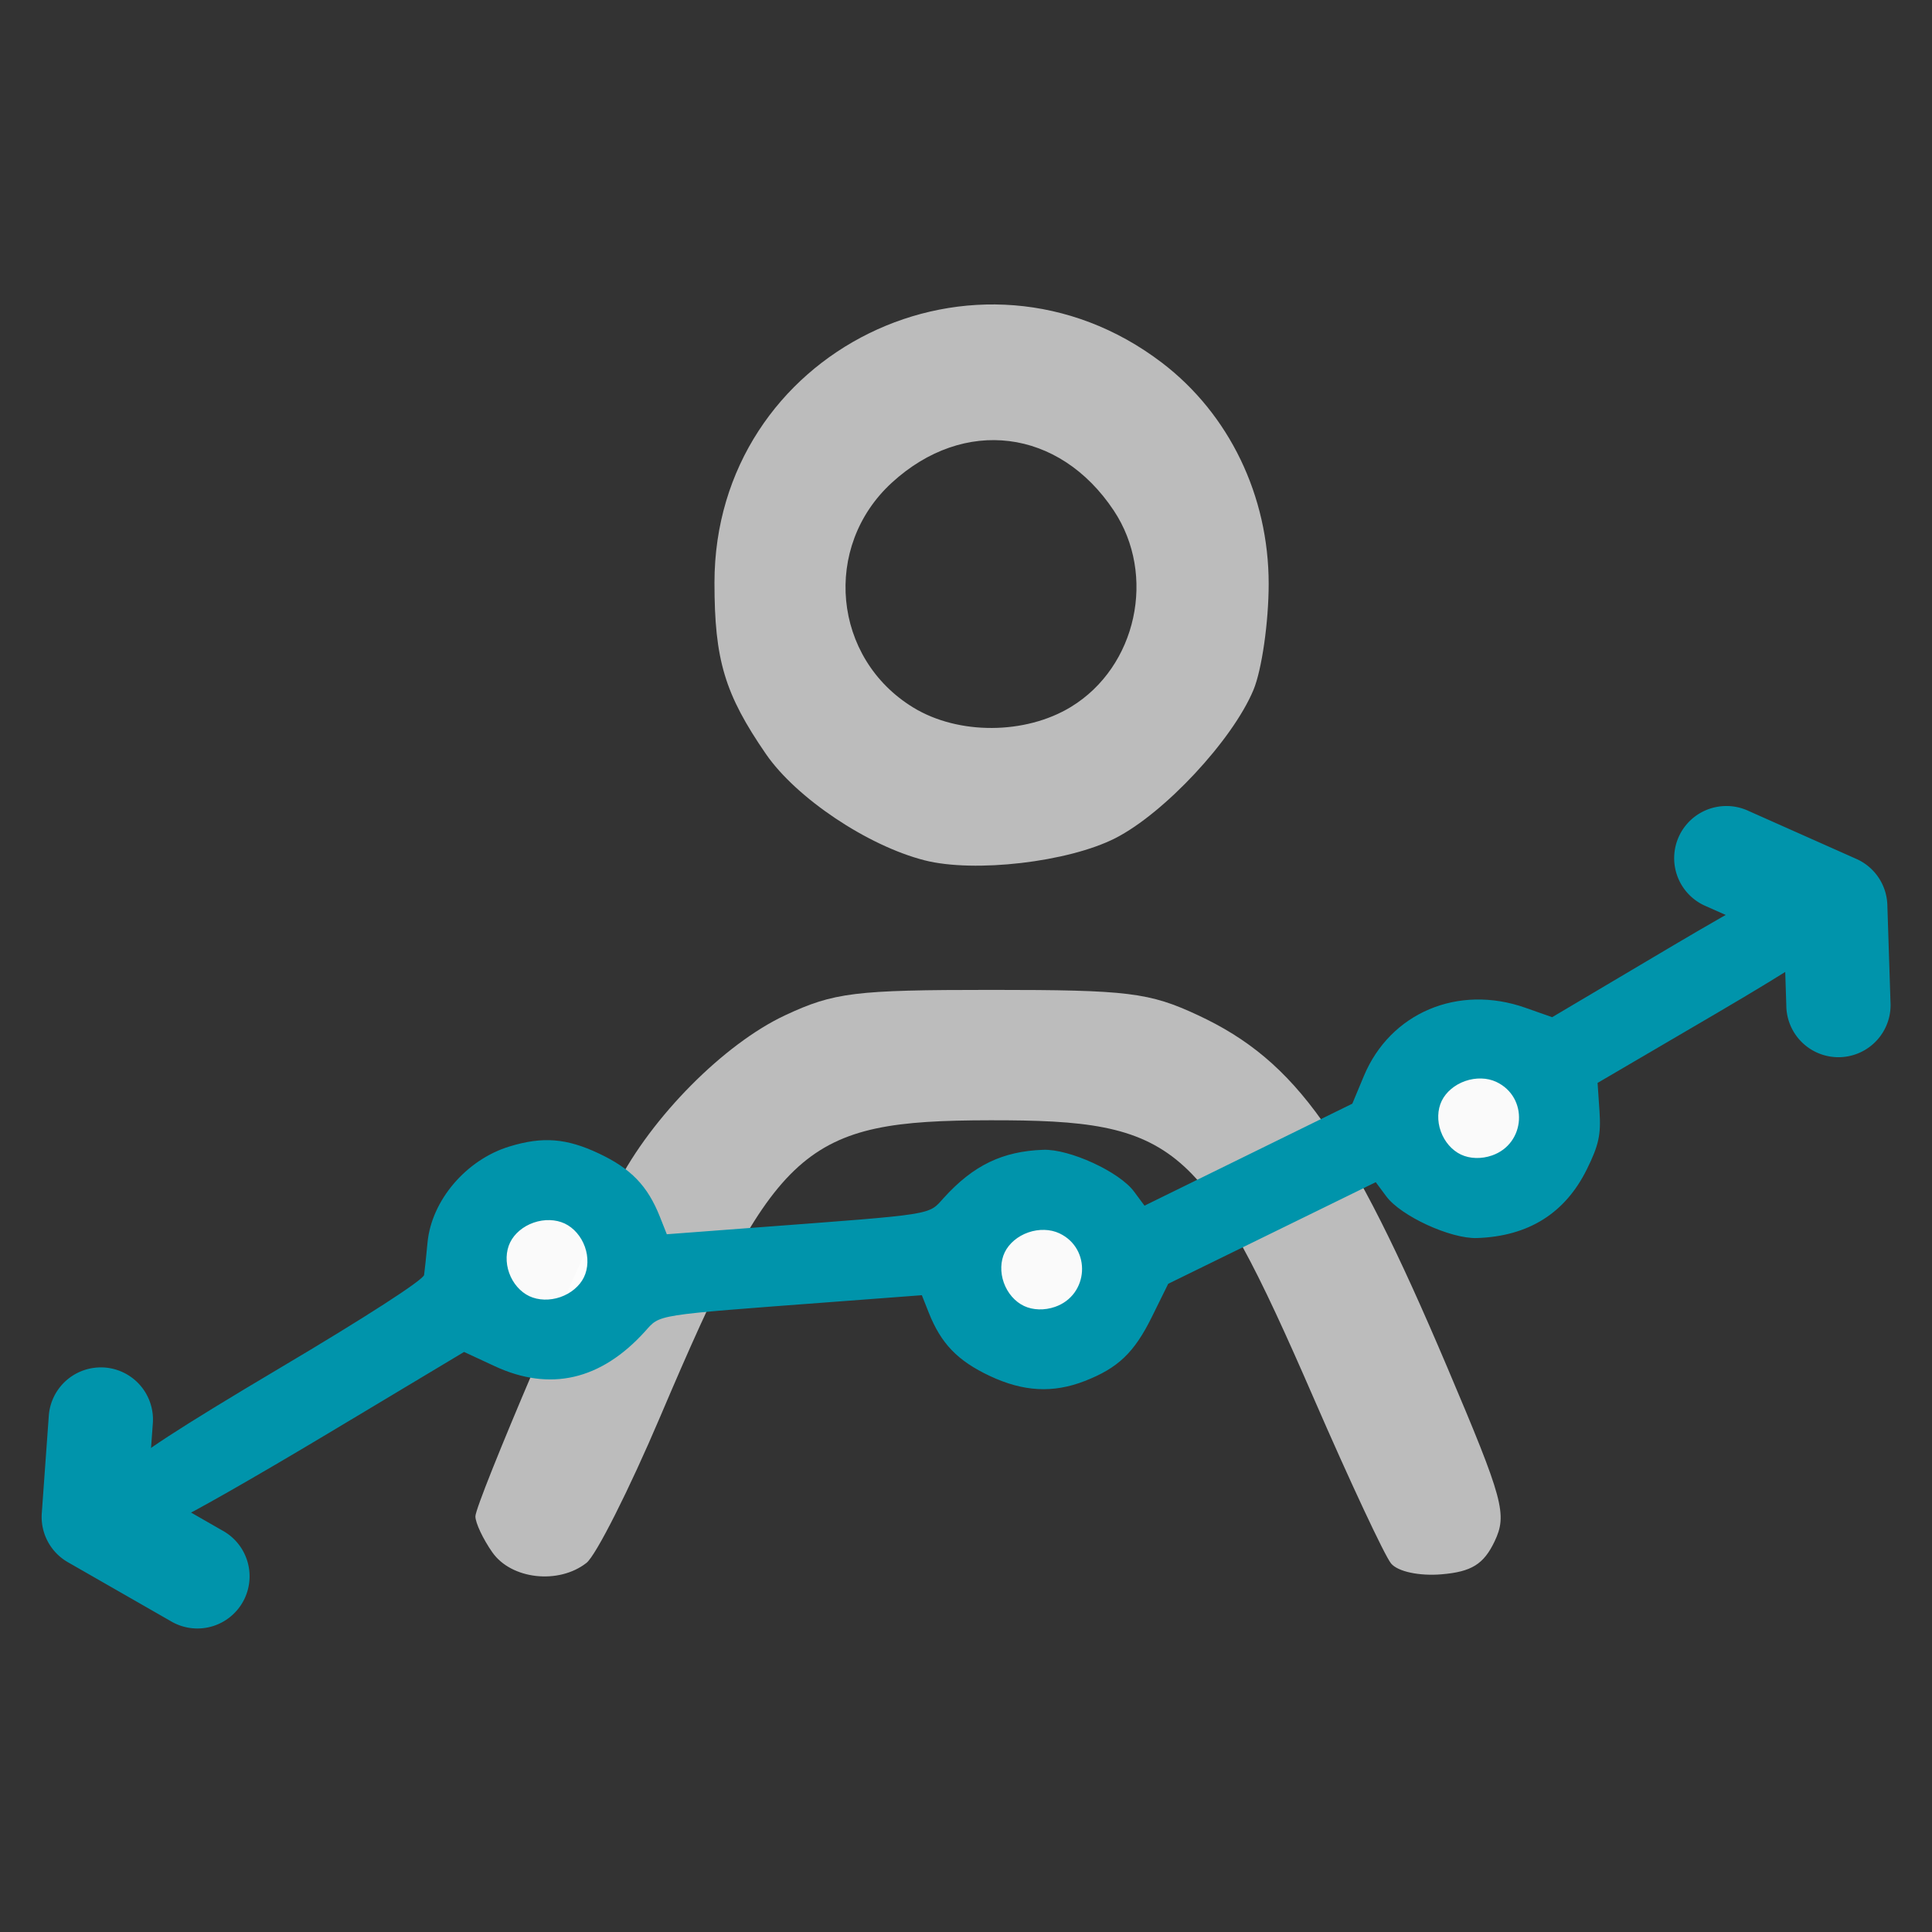
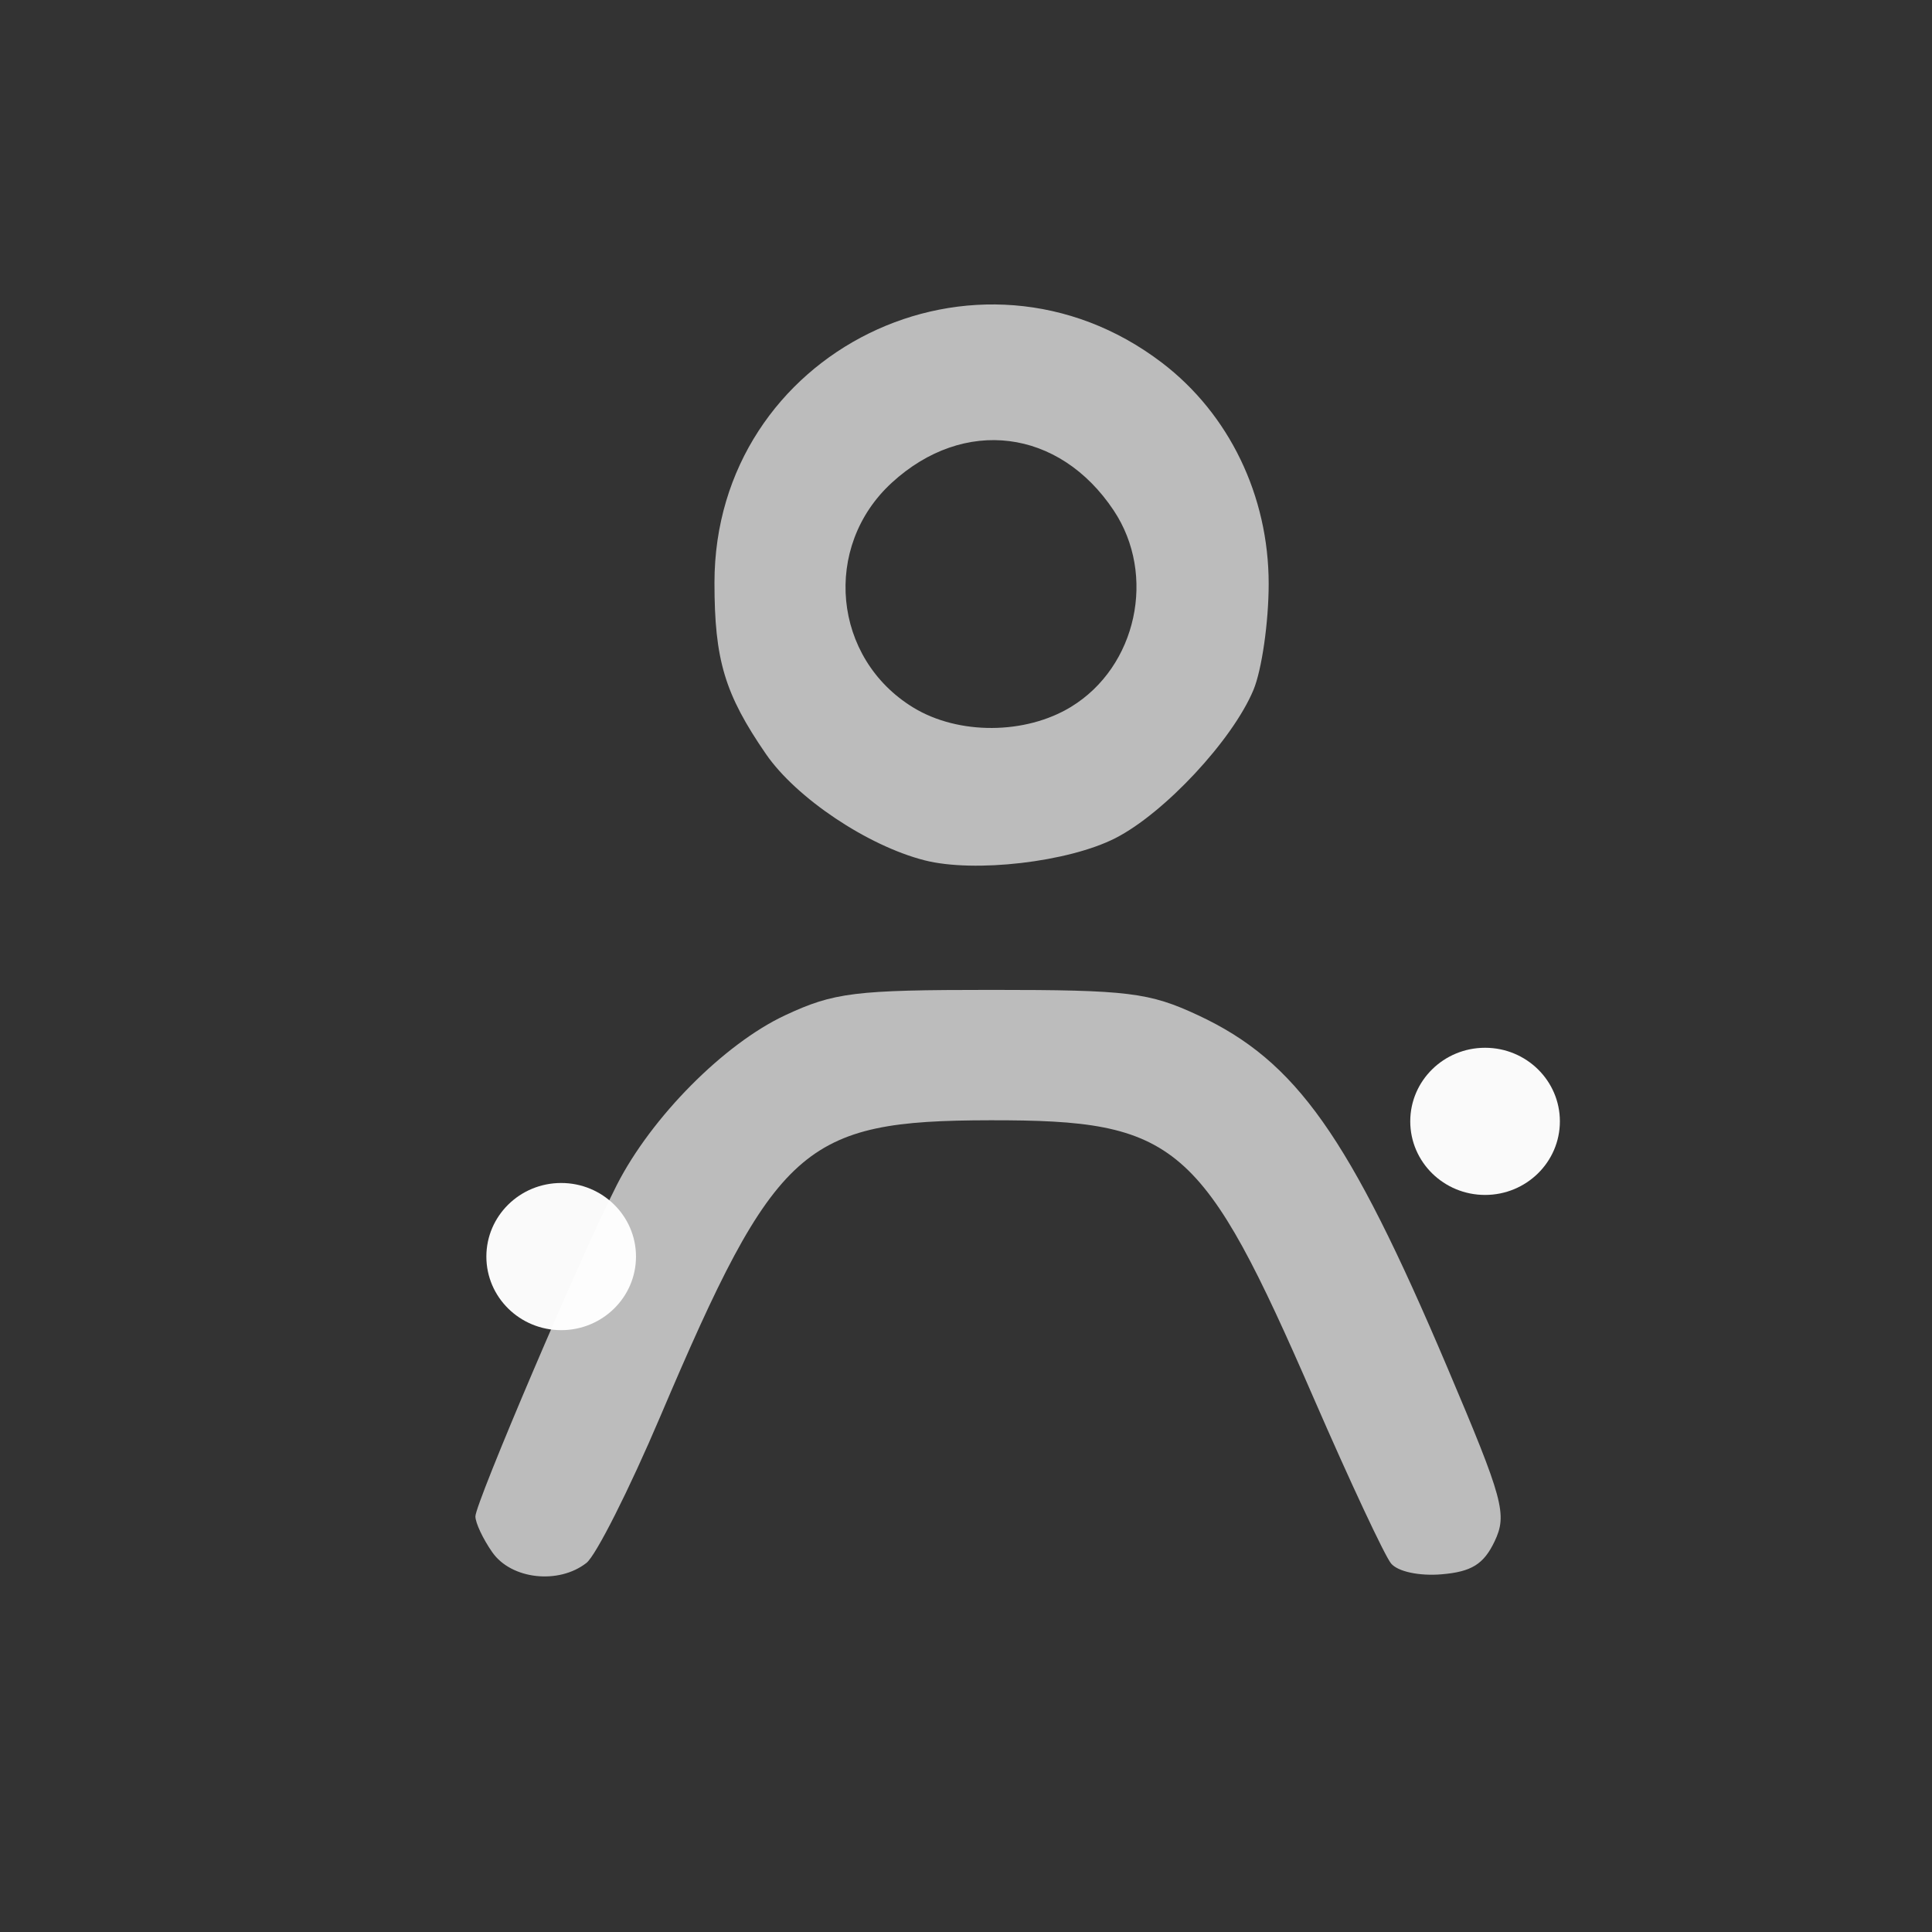
<svg xmlns="http://www.w3.org/2000/svg" xmlns:ns1="http://www.inkscape.org/namespaces/inkscape" xmlns:ns2="http://sodipodi.sourceforge.net/DTD/sodipodi-0.dtd" version="1.1" id="Capa_1" x="0px" y="0px" viewBox="0 0 490.4 490.4" style="enable-background:new 0 0 490.4 490.4;" xml:space="preserve" ns1:version="0.91 r13725" ns2:docname="evolution_pop.svg">
  <rect x="0" y="0" width="490.4" height="490.4" fill="#333333" stroke="none" />
  <defs id="defs43" />
  <ns2:namedview pagecolor="#ffffff" bordercolor="#666666" borderopacity="1" objecttolerance="10" gridtolerance="10" guidetolerance="10" ns1:pageopacity="0" ns1:pageshadow="2" ns1:window-width="1280" ns1:window-height="1002" id="namedview41" showgrid="false" ns1:zoom="1.4531251" ns1:cx="254.89565" ns1:cy="230.39482" ns1:window-x="-8" ns1:window-y="-8" ns1:window-maximized="1" ns1:current-layer="Capa_1" />
  <g id="g4451" transform="matrix(6.787,0,0,6.787,-534.77,-990.616)">
-     <path ns2:nodetypes="ssssscsscsssssssssssssscssscc" ns1:connector-curvature="0" id="path5394-2-31" d="m 97.206,204.014 c -0.348,-0.497 -0.633,-1.101 -0.633,-1.344 0,-0.501 3.982,-9.833 5.29,-12.397 1.296,-2.54 4.01,-5.276 6.293,-6.344 1.826,-0.854 2.608,-0.95 7.722,-0.95 5.109,0 5.897,0.097 7.722,0.948 3.671,1.713 5.644,4.502 9.325,13.179 2.099,4.947 2.246,5.49 1.763,6.503 -0.406,0.85 -0.862,1.133 -1.981,1.227 -0.838,0.07 -1.639,-0.102 -1.889,-0.406 -0.239,-0.291 -1.534,-3.057 -2.878,-6.148 -4.187,-9.631 -5.124,-10.438 -12.116,-10.427 -6.998,0.011 -8.018,0.927 -12.339,11.085 -1.161,2.729 -2.402,5.19 -2.759,5.47 -1.041,0.815 -2.81,0.616 -3.518,-0.395 z m 16.165,-25.881 c -2.135,-0.545 -4.801,-2.332 -5.932,-3.975 -1.541,-2.24 -1.925,-3.516 -1.925,-6.407 0,-8.647 9.842,-13.484 16.737,-8.226 2.513,1.917 3.99,4.977 3.99,8.265 0,1.435 -0.257,3.222 -0.57,3.973 -0.782,1.873 -3.328,4.604 -5.163,5.541 -1.759,0.897 -5.271,1.305 -7.137,0.829 z m 5.478,-5.739 c 2.459,-1.499 3.205,-4.931 1.596,-7.346 -2.039,-3.061 -5.603,-3.507 -8.297,-1.038 -2.612,2.394 -2.213,6.572 0.804,8.411 1.684,1.027 4.188,1.015 5.898,-0.027 z" style="fill:#bcbcbc;fill-opacity:1" />
-     <ellipse ry="2.752" rx="2.798" cy="193.486" cx="117.499" id="path5806-3" style="opacity:0.975;fill:#ffffff;fill-opacity:1;stroke:none;stroke-width:0.2;stroke-linecap:butt;stroke-linejoin:miter;stroke-miterlimit:4;stroke-dasharray:none;stroke-dashoffset:10;stroke-opacity:1" />
+     <path ns2:nodetypes="ssssscsscsssssssssssssscssscc" ns1:connector-curvature="0" id="path5394-2-31" d="m 97.206,204.014 c -0.348,-0.497 -0.633,-1.101 -0.633,-1.344 0,-0.501 3.982,-9.833 5.29,-12.397 1.296,-2.54 4.01,-5.276 6.293,-6.344 1.826,-0.854 2.608,-0.95 7.722,-0.95 5.109,0 5.897,0.097 7.722,0.948 3.671,1.713 5.644,4.502 9.325,13.179 2.099,4.947 2.246,5.49 1.763,6.503 -0.406,0.85 -0.862,1.133 -1.981,1.227 -0.838,0.07 -1.639,-0.102 -1.889,-0.406 -0.239,-0.291 -1.534,-3.057 -2.878,-6.148 -4.187,-9.631 -5.124,-10.438 -12.116,-10.427 -6.998,0.011 -8.018,0.927 -12.339,11.085 -1.161,2.729 -2.402,5.19 -2.759,5.47 -1.041,0.815 -2.81,0.616 -3.518,-0.395 z m 16.165,-25.881 c -2.135,-0.545 -4.801,-2.332 -5.932,-3.975 -1.541,-2.24 -1.925,-3.516 -1.925,-6.407 0,-8.647 9.842,-13.484 16.737,-8.226 2.513,1.917 3.99,4.977 3.99,8.265 0,1.435 -0.257,3.222 -0.57,3.973 -0.782,1.873 -3.328,4.604 -5.163,5.541 -1.759,0.897 -5.271,1.305 -7.137,0.829 m 5.478,-5.739 c 2.459,-1.499 3.205,-4.931 1.596,-7.346 -2.039,-3.061 -5.603,-3.507 -8.297,-1.038 -2.612,2.394 -2.213,6.572 0.804,8.411 1.684,1.027 4.188,1.015 5.898,-0.027 z" style="fill:#bcbcbc;fill-opacity:1" />
    <ellipse ry="2.752" rx="2.798" cy="192.953" cx="99.781" id="path5806" style="opacity:0.975;fill:#ffffff;fill-opacity:1;stroke:none;stroke-width:0.2;stroke-linecap:butt;stroke-linejoin:miter;stroke-miterlimit:4;stroke-dasharray:none;stroke-dashoffset:10;stroke-opacity:1" />
    <ellipse ry="2.752" rx="2.798" cy="187.896" cx="134.334" id="path5806-5" style="opacity:0.975;fill:#ffffff;fill-opacity:1;stroke:none;stroke-width:0.2;stroke-linecap:butt;stroke-linejoin:miter;stroke-miterlimit:4;stroke-dasharray:none;stroke-dashoffset:10;stroke-opacity:1" />
-     <path ns2:nodetypes="cssssssscsssscccsscsssscsssscccsscscssscssccsssssssssssssssssssssss" ns1:connector-curvature="0" id="path5800" d="m 83.594,201.888 c -0.127,-0.354 -0.124,-0.814 0.005,-1.08 0.154,-0.316 1.946,-1.483 5.619,-3.661 3.241,-1.921 5.41,-3.321 5.436,-3.507 0.024,-0.17 0.082,-0.714 0.128,-1.209 0.15,-1.58 1.446,-3.101 3.064,-3.595 1.244,-0.38 2.13,-0.311 3.342,0.26 1.206,0.568 1.826,1.211 2.286,2.371 l 0.258,0.651 3.369,-0.254 c 6.746,-0.508 6.395,-0.452 6.991,-1.108 1.103,-1.216 2.195,-1.743 3.719,-1.796 0.985,-0.034 2.843,0.82 3.393,1.56 l 0.393,0.529 3.886,-1.907 3.886,-1.907 0.432,-1.035 c 0.988,-2.367 3.526,-3.439 6.042,-2.552 l 1,0.352 4.556,-2.699 c 2.506,-1.484 4.709,-2.686 4.896,-2.672 1.068,0.085 1.825,1.266 1.387,2.164 -0.137,0.282 -1.808,1.372 -4.677,3.052 l -4.463,2.613 0.072,1.064 c 0.059,0.867 -0.029,1.267 -0.472,2.165 -0.814,1.648 -2.185,2.507 -4.11,2.573 -0.985,0.034 -2.843,-0.82 -3.393,-1.56 l -0.393,-0.529 -3.881,1.9 -3.881,1.9 -0.612,1.24 c -0.66,1.336 -1.265,1.913 -2.514,2.398 -1.182,0.459 -2.291,0.4 -3.544,-0.19 -1.207,-0.568 -1.826,-1.21 -2.286,-2.37 l -0.258,-0.651 -3.369,0.254 c -6.746,0.508 -6.395,0.452 -6.991,1.108 -1.647,1.816 -3.548,2.253 -5.617,1.291 l -1.143,-0.531 -5.064,3.034 c -2.785,1.669 -5.335,3.121 -5.667,3.228 -0.798,0.257 -1.544,-0.109 -1.825,-0.894 z m 16.156,-7.42 c 0.395,-0.137 0.721,-0.411 0.882,-0.742 0.161,-0.331 0.174,-0.753 0.035,-1.141 -0.139,-0.389 -0.418,-0.709 -0.754,-0.868 -0.336,-0.158 -0.765,-0.171 -1.16,-0.034 -0.395,0.137 -0.721,0.411 -0.882,0.742 -0.161,0.331 -0.174,0.753 -0.035,1.141 0.139,0.389 0.418,0.709 0.754,0.868 0.336,0.158 0.765,0.171 1.16,0.034 z m 18.5,0.366 c 1.267,-0.439 1.37,-2.183 0.163,-2.751 -0.336,-0.158 -0.765,-0.171 -1.16,-0.034 -0.395,0.137 -0.721,0.411 -0.882,0.742 -0.161,0.331 -0.174,0.753 -0.035,1.141 0.139,0.389 0.418,0.709 0.754,0.868 0.336,0.159 0.765,0.171 1.16,0.034 z m 16.342,-5.662 c 1.267,-0.439 1.37,-2.183 0.163,-2.751 -0.336,-0.159 -0.765,-0.171 -1.16,-0.034 -0.395,0.137 -0.721,0.411 -0.882,0.742 -0.161,0.331 -0.174,0.753 -0.035,1.141 0.139,0.389 0.418,0.709 0.754,0.868 0.336,0.159 0.765,0.171 1.16,0.034 z" style="fill:#0094ab;fill-opacity:1" />
-     <path ns1:connector-curvature="0" id="path5835" d="m 143.422,176.104 a 1.95,1.95 0 0 0 -0.832,3.742 l 2.932,1.303 0.078,2.4 a 1.95,1.95 0 1 0 3.896,-0.127 l -0.117,-3.621 a 1.95,1.95 0 0 0 -1.156,-1.719 l -4.047,-1.801 a 1.95,1.95 0 0 0 -0.754,-0.178 z" style="color:#000000;font-style:normal;font-variant:normal;font-weight:normal;font-stretch:normal;font-size:medium;line-height:normal;font-family:sans-serif;text-indent:0;text-align:start;text-decoration:none;text-decoration-line:none;text-decoration-style:solid;text-decoration-color:#000000;letter-spacing:normal;word-spacing:normal;text-transform:none;direction:ltr;block-progression:tb;writing-mode:lr-tb;baseline-shift:baseline;text-anchor:start;white-space:normal;clip-rule:nonzero;display:inline;overflow:visible;visibility:visible;opacity:1;isolation:auto;mix-blend-mode:normal;color-interpolation:sRGB;color-interpolation-filters:linearRGB;solid-color:#000000;solid-opacity:1;fill:#0094ab;fill-opacity:1;fill-rule:evenodd;stroke:none;stroke-width:3.9;stroke-linecap:round;stroke-linejoin:round;stroke-miterlimit:4;stroke-dasharray:none;stroke-dashoffset:0;stroke-opacity:1;color-rendering:auto;image-rendering:auto;shape-rendering:auto;text-rendering:auto;enable-background:accumulate" />
-     <path ns1:connector-curvature="0" id="path5835-6" d="m 82.479,197.1 a 1.95,1.95 0 0 0 -1.863,1.836 l -0.26,3.615 a 1.95,1.95 0 0 0 0.975,1.832 l 3.838,2.199 a 1.951,1.951 0 1 0 1.939,-3.385 l -2.773,-1.59 0.172,-2.391 a 1.95,1.95 0 0 0 -2.027,-2.117 z" style="color:#000000;font-style:normal;font-variant:normal;font-weight:normal;font-stretch:normal;font-size:medium;line-height:normal;font-family:sans-serif;text-indent:0;text-align:start;text-decoration:none;text-decoration-line:none;text-decoration-style:solid;text-decoration-color:#000000;letter-spacing:normal;word-spacing:normal;text-transform:none;direction:ltr;block-progression:tb;writing-mode:lr-tb;baseline-shift:baseline;text-anchor:start;white-space:normal;clip-rule:nonzero;display:inline;overflow:visible;visibility:visible;opacity:1;isolation:auto;mix-blend-mode:normal;color-interpolation:sRGB;color-interpolation-filters:linearRGB;solid-color:#000000;solid-opacity:1;fill:#0094ab;fill-opacity:1;fill-rule:evenodd;stroke:none;stroke-width:3.9;stroke-linecap:round;stroke-linejoin:round;stroke-miterlimit:4;stroke-dasharray:none;stroke-dashoffset:0;stroke-opacity:1;color-rendering:auto;image-rendering:auto;shape-rendering:auto;text-rendering:auto;enable-background:accumulate" />
  </g>
</svg>